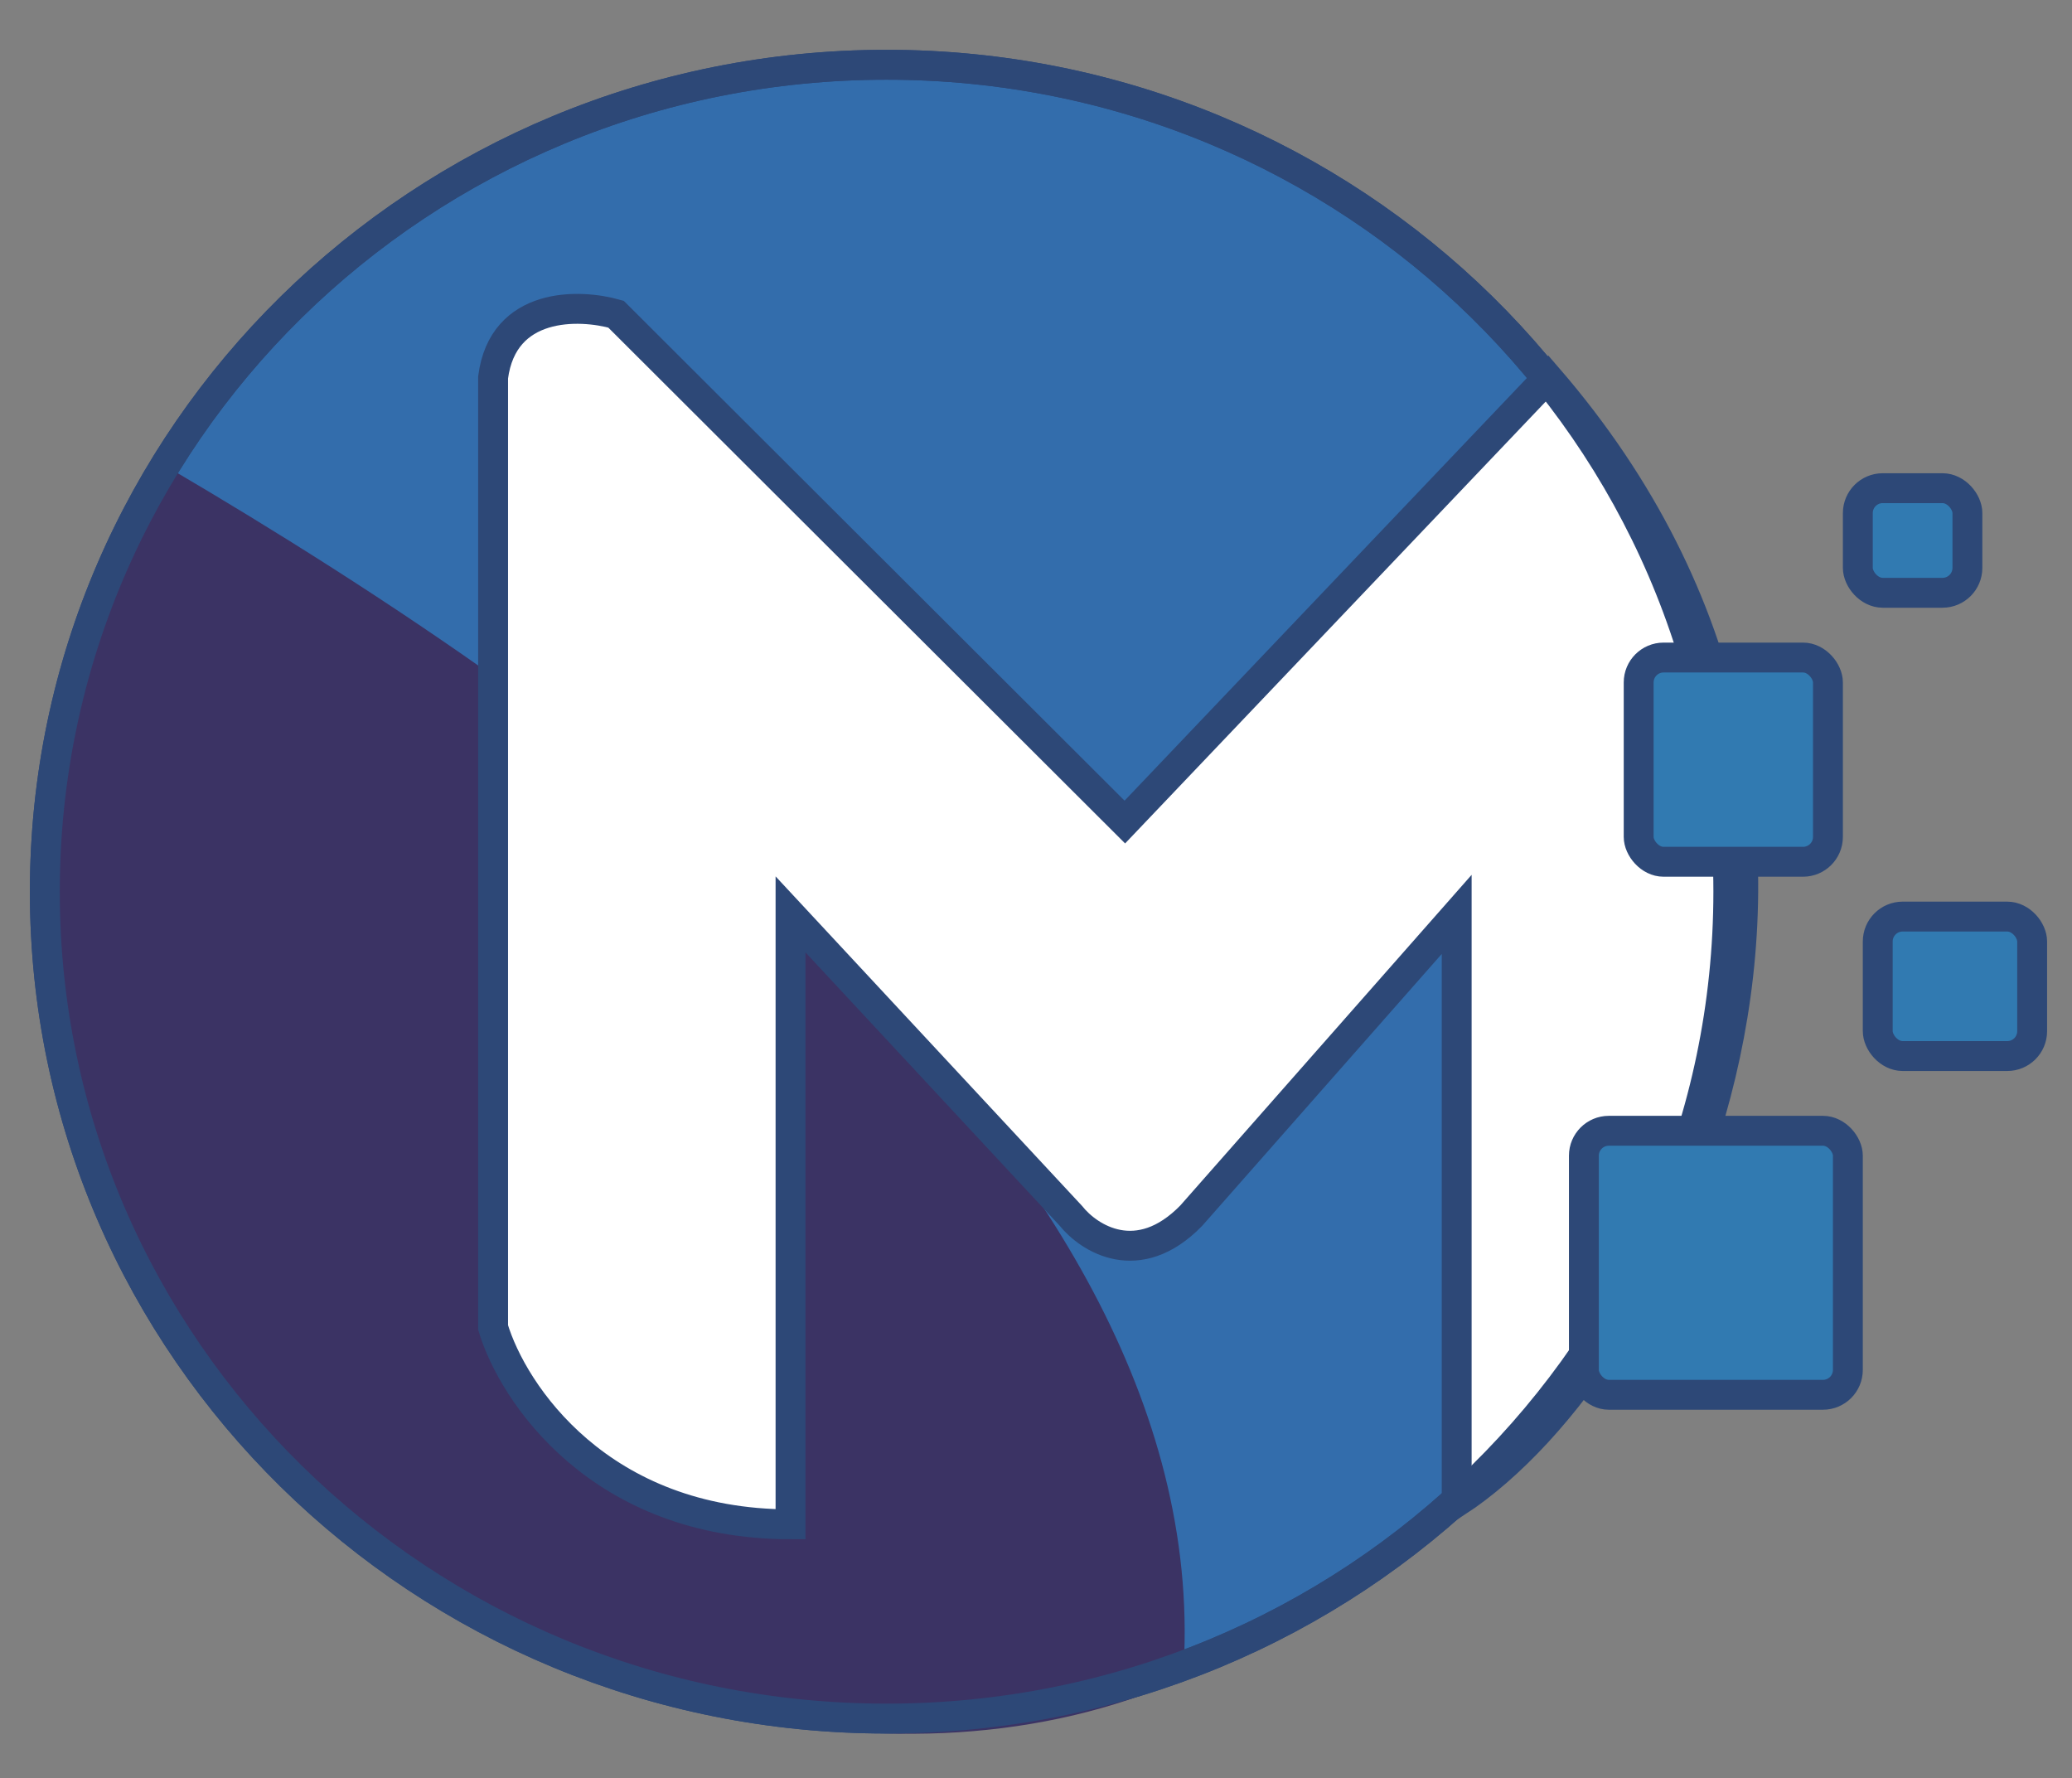
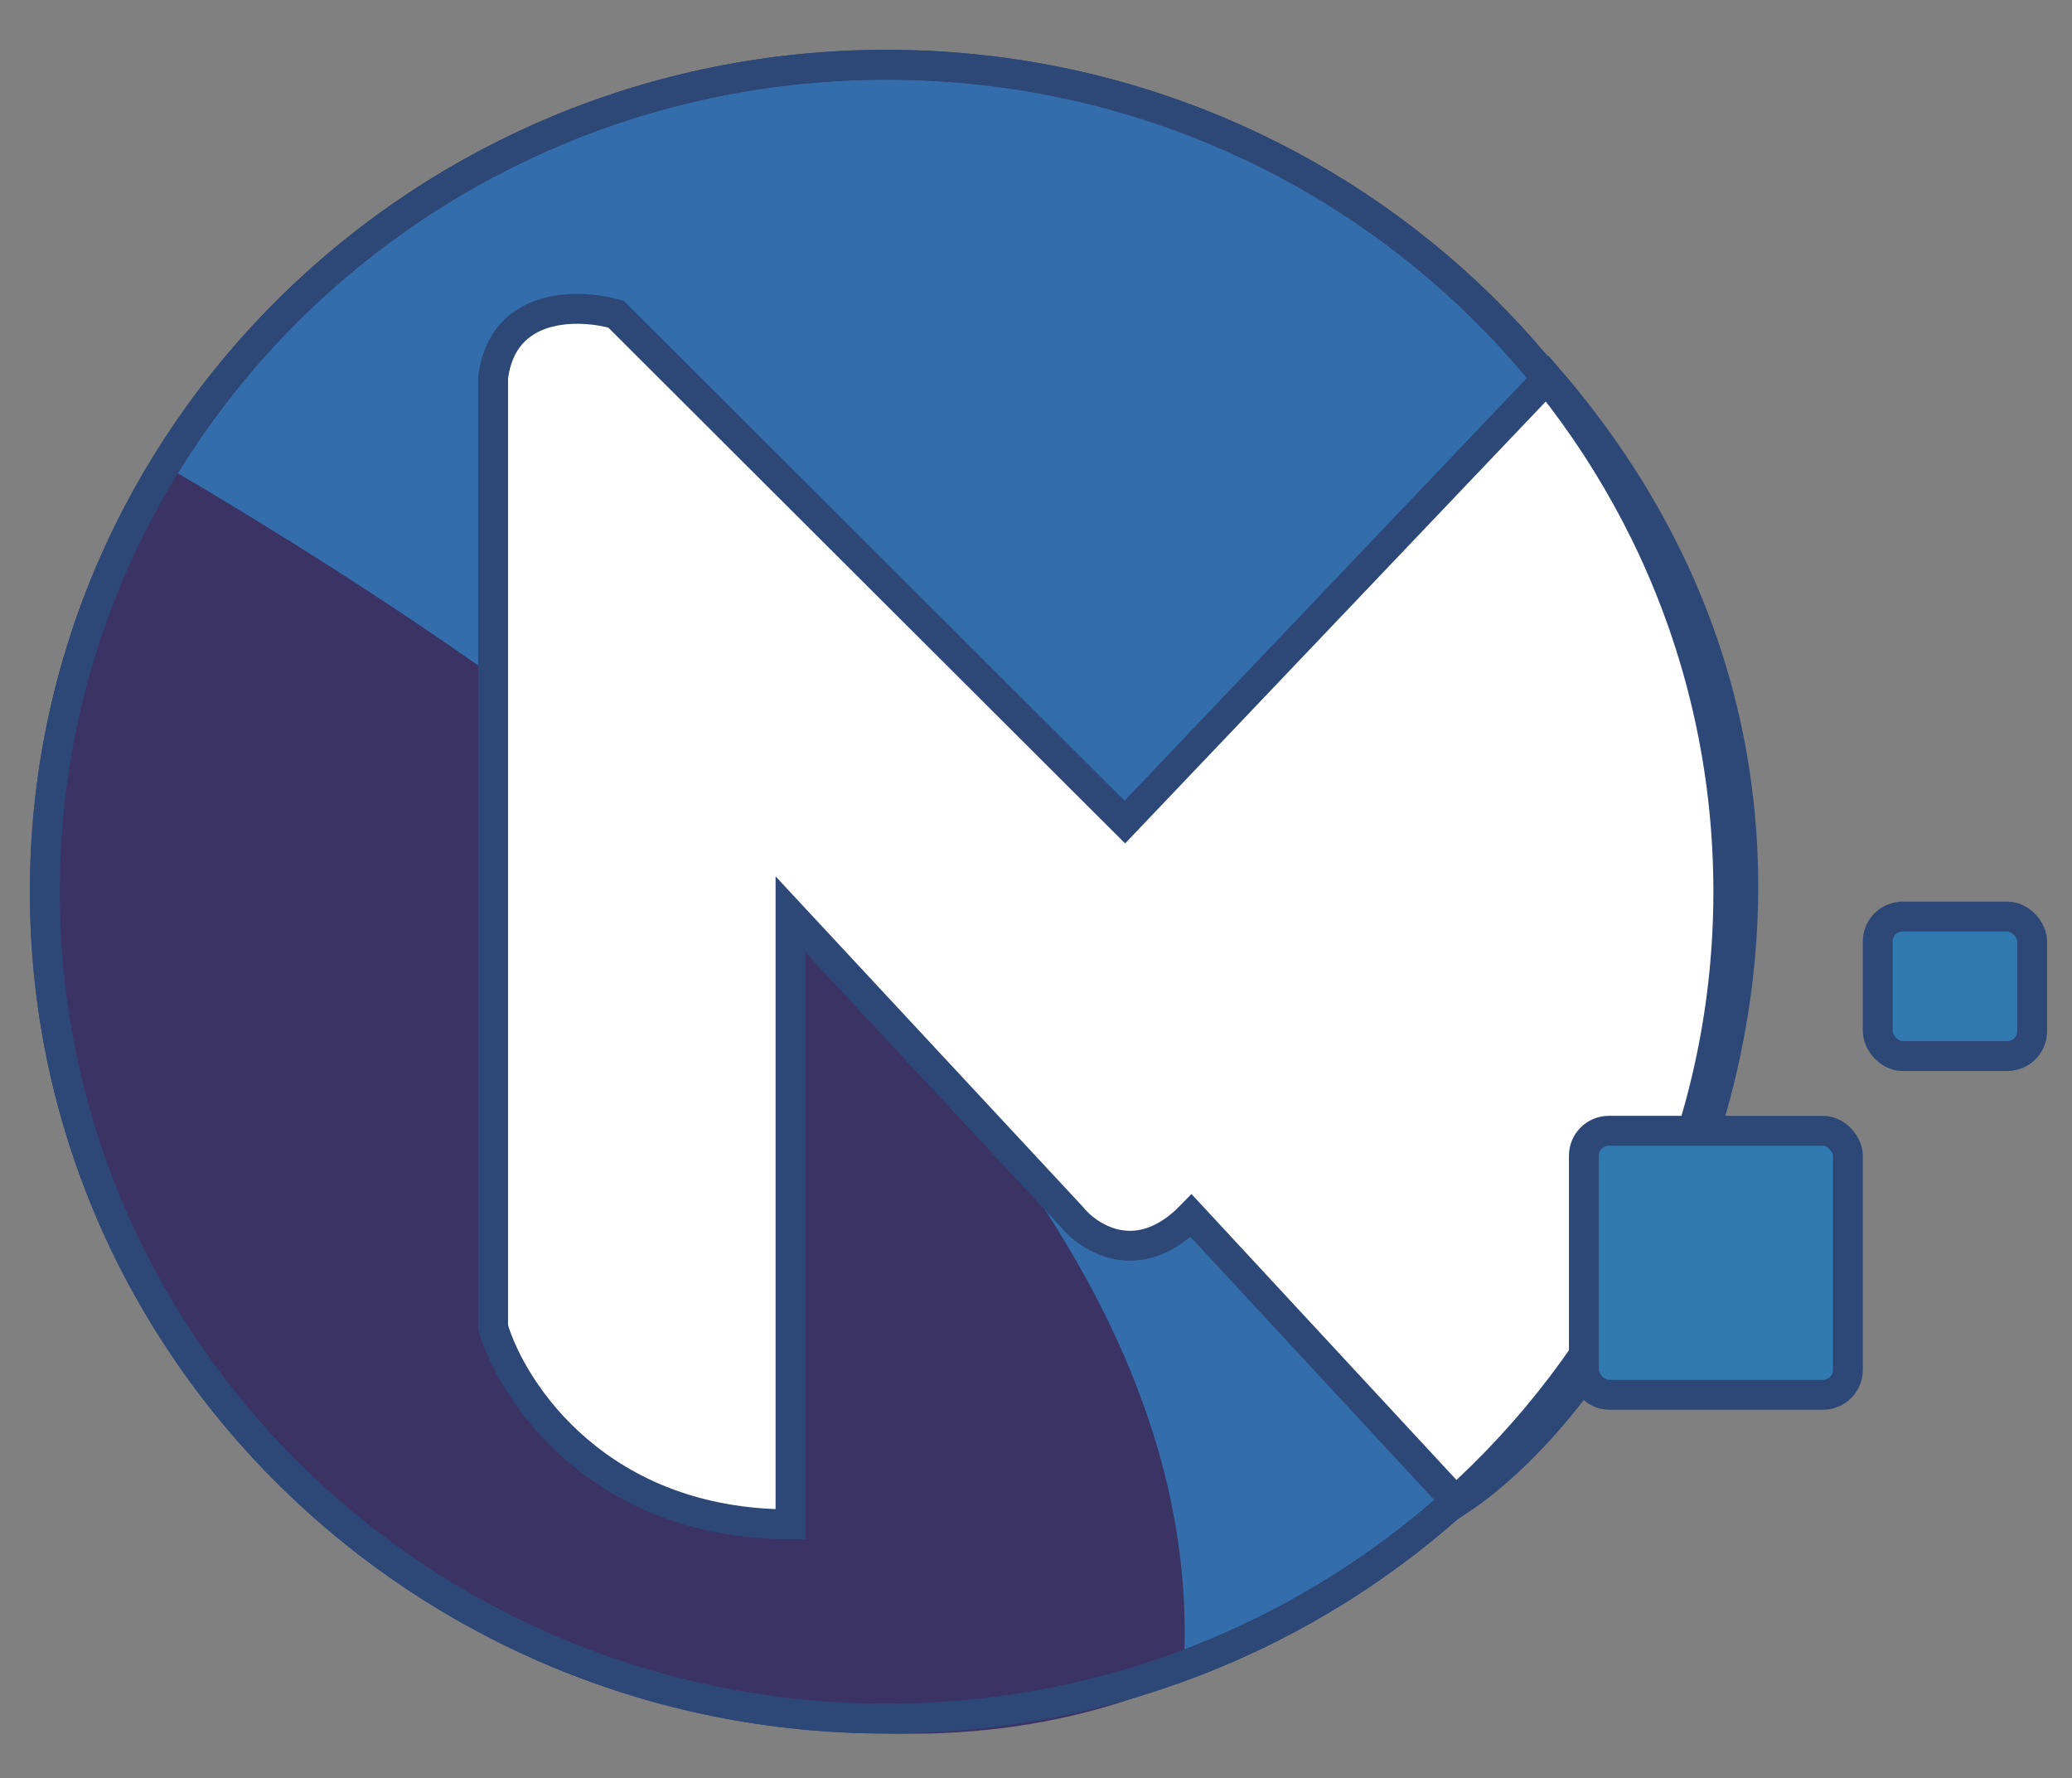
<svg xmlns="http://www.w3.org/2000/svg" width="416" height="357" viewBox="0 0 416 357" fill="none">
  <rect x="0" y="0" width="416" height="357" fill="#808080" stroke="none" />
  <path d="M347 179C347 270.63 271.386 345 178 345C84.614 345 9 270.63 9 179C9 87.37 84.614 13 178 13C271.386 13 347 87.37 347 179Z" fill="#336DAC" stroke="#2D4877" stroke-width="6" />
  <path d="M34.001 94C116.334 142.333 245.5 232 237.499 337C124.496 387 -60.994 260.5 34.001 94Z" fill="#3B3364" />
-   <path d="M225.836 165.024L310.747 75.83C387.836 165.024 334.774 273.895 292.462 301.555V183.561L239.162 244.049C228.501 254.975 218.598 248.601 214.979 244.049L158.717 183.561V306C120.419 306 102.948 279.658 99 266.488V75.755C100.974 60.536 116.273 60.959 123.676 63.072L225.836 165.024Z" fill="white" stroke="#2D4877" stroke-width="6" />
+   <path d="M225.836 165.024L310.747 75.83C387.836 165.024 334.774 273.895 292.462 301.555L239.162 244.049C228.501 254.975 218.598 248.601 214.979 244.049L158.717 183.561V306C120.419 306 102.948 279.658 99 266.488V75.755C100.974 60.536 116.273 60.959 123.676 63.072L225.836 165.024Z" fill="white" stroke="#2D4877" stroke-width="6" />
  <path d="M347 179C347 270.63 271.386 345 178 345C84.614 345 9 270.63 9 179C9 87.37 84.614 13 178 13C271.386 13 347 87.37 347 179Z" stroke="#2D4877" stroke-width="6" />
  <rect x="318" y="227" width="53" height="53" rx="5" fill="#317AB1" stroke="#2D4877" stroke-width="6" />
  <rect x="377" y="184" width="31" height="28" rx="5" fill="#317AB1" stroke="#2D4877" stroke-width="6" />
-   <rect x="329" y="132" width="38" height="41" rx="5" fill="#317AB1" stroke="#2D4877" stroke-width="6" />
-   <rect x="373" y="98" width="22" height="21" rx="5" fill="#317AB1" stroke="#2D4877" stroke-width="6" />
</svg>